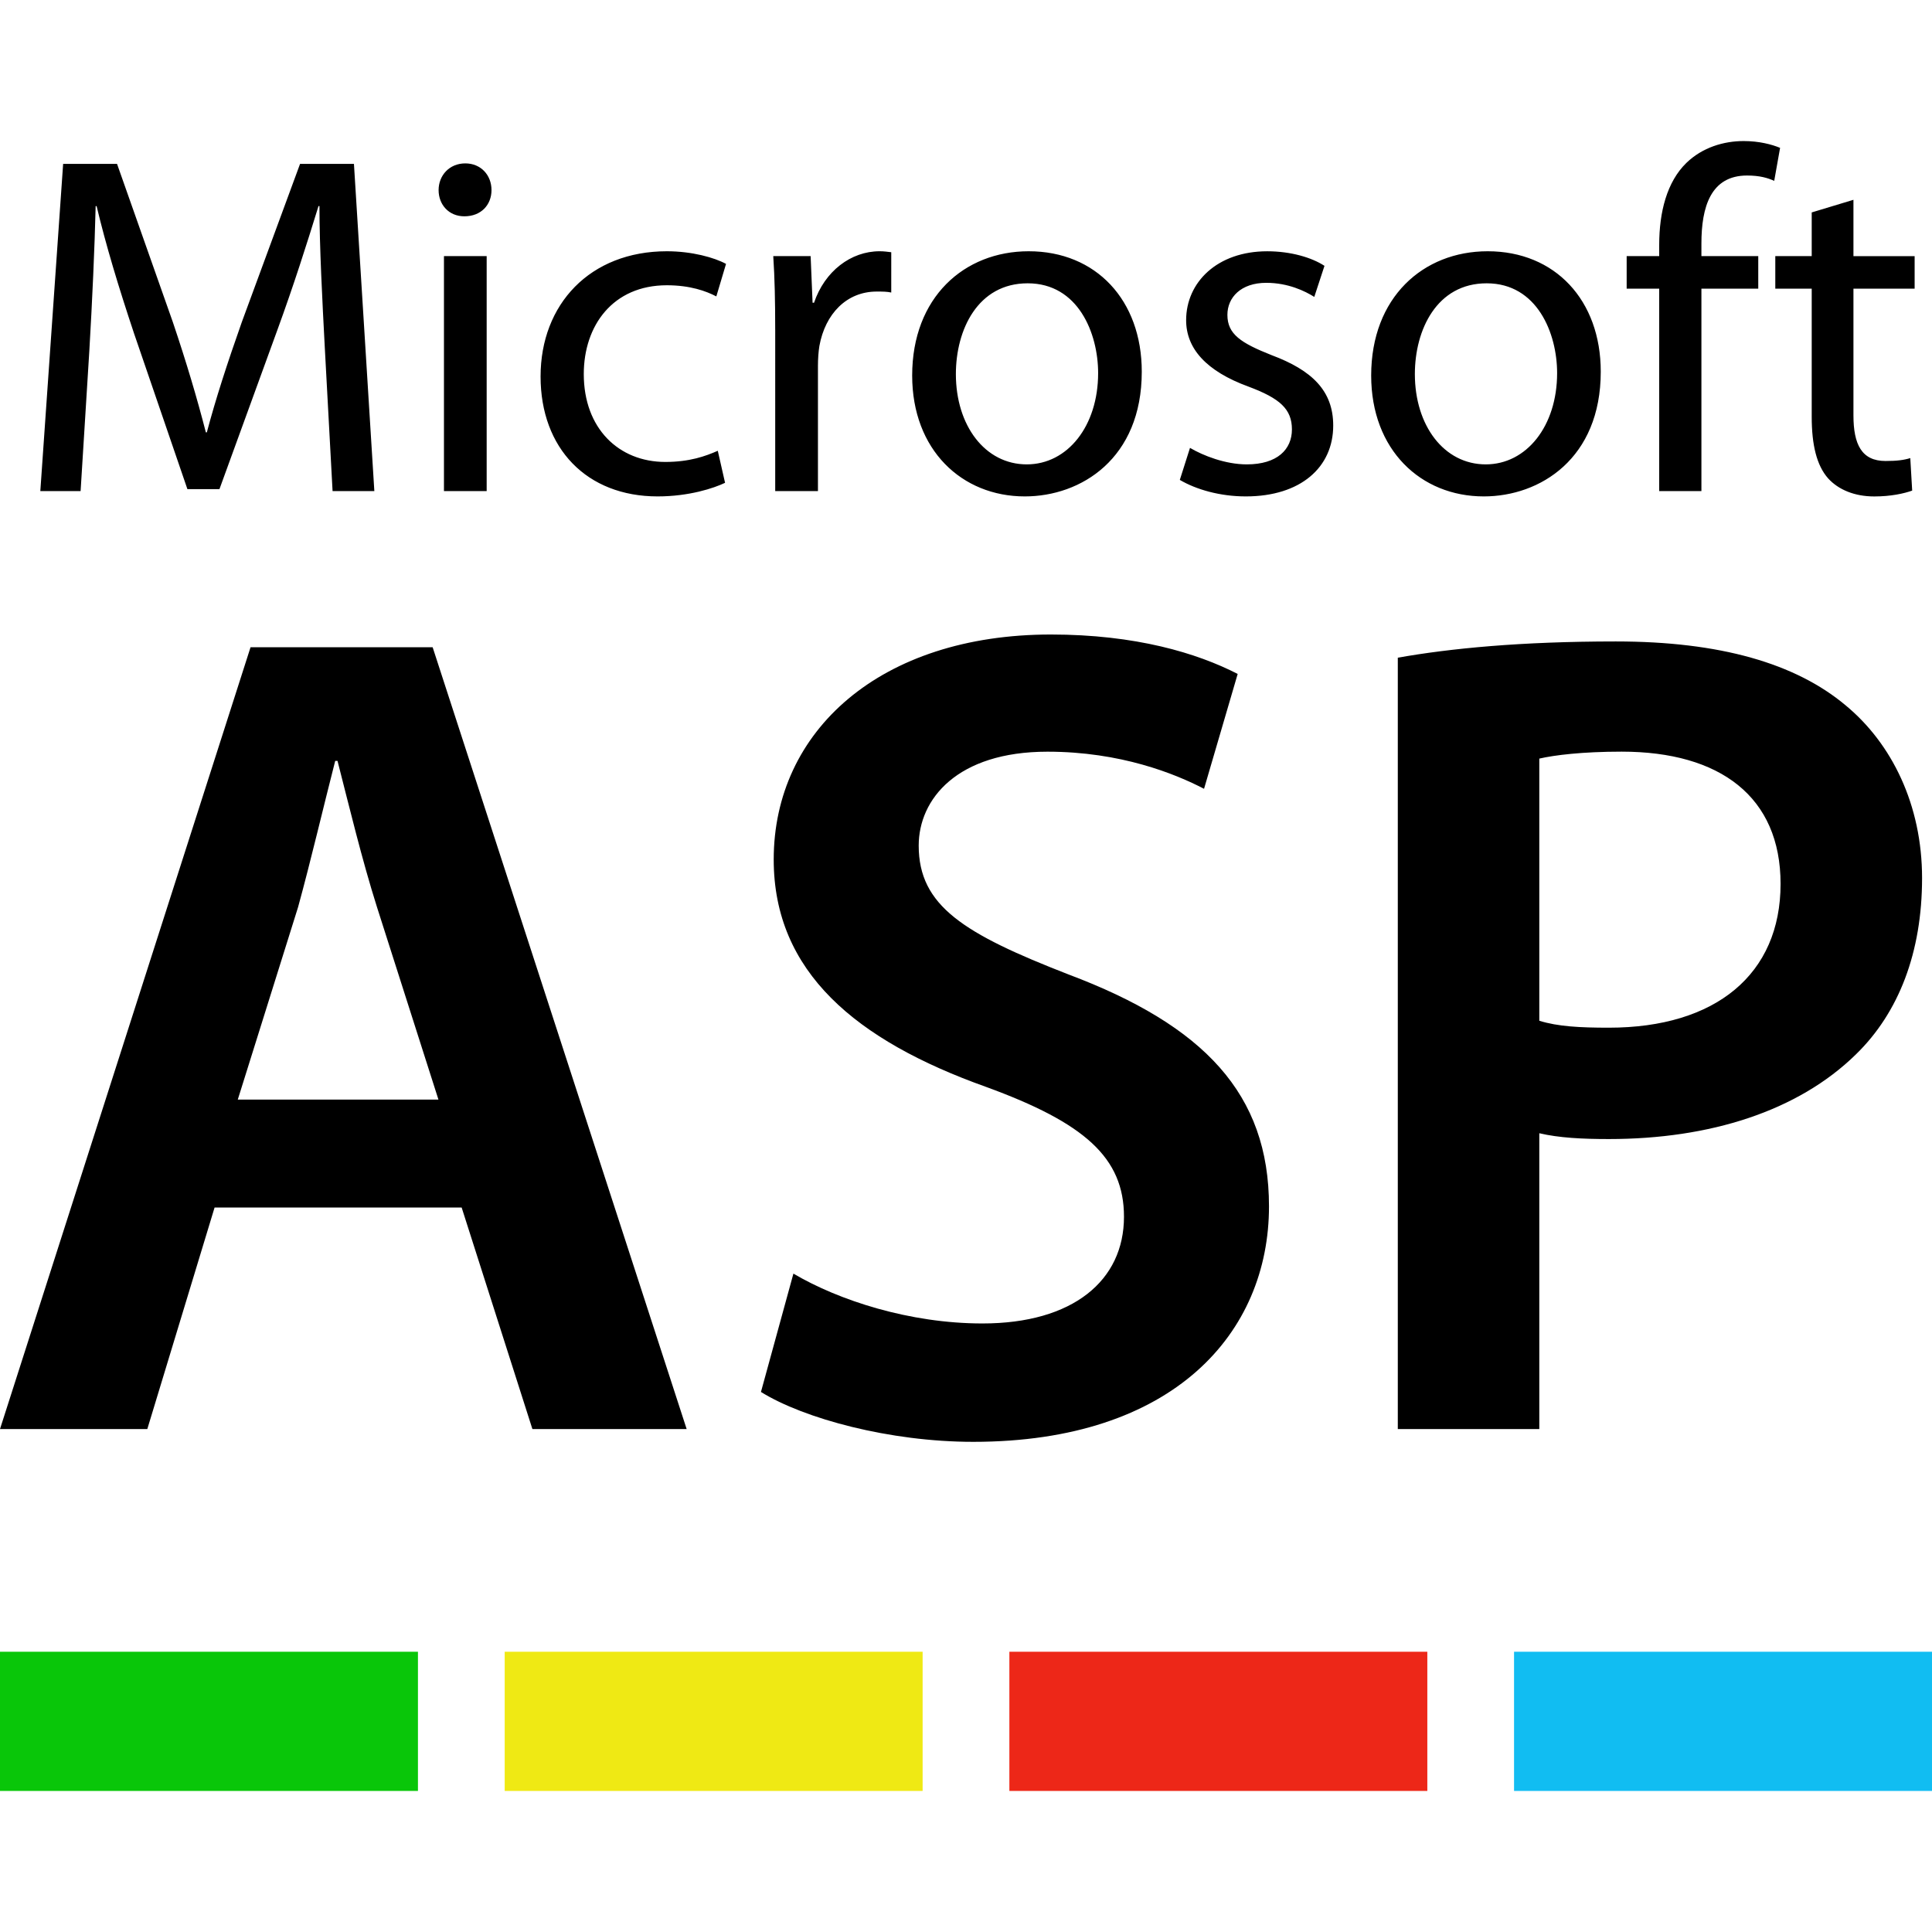
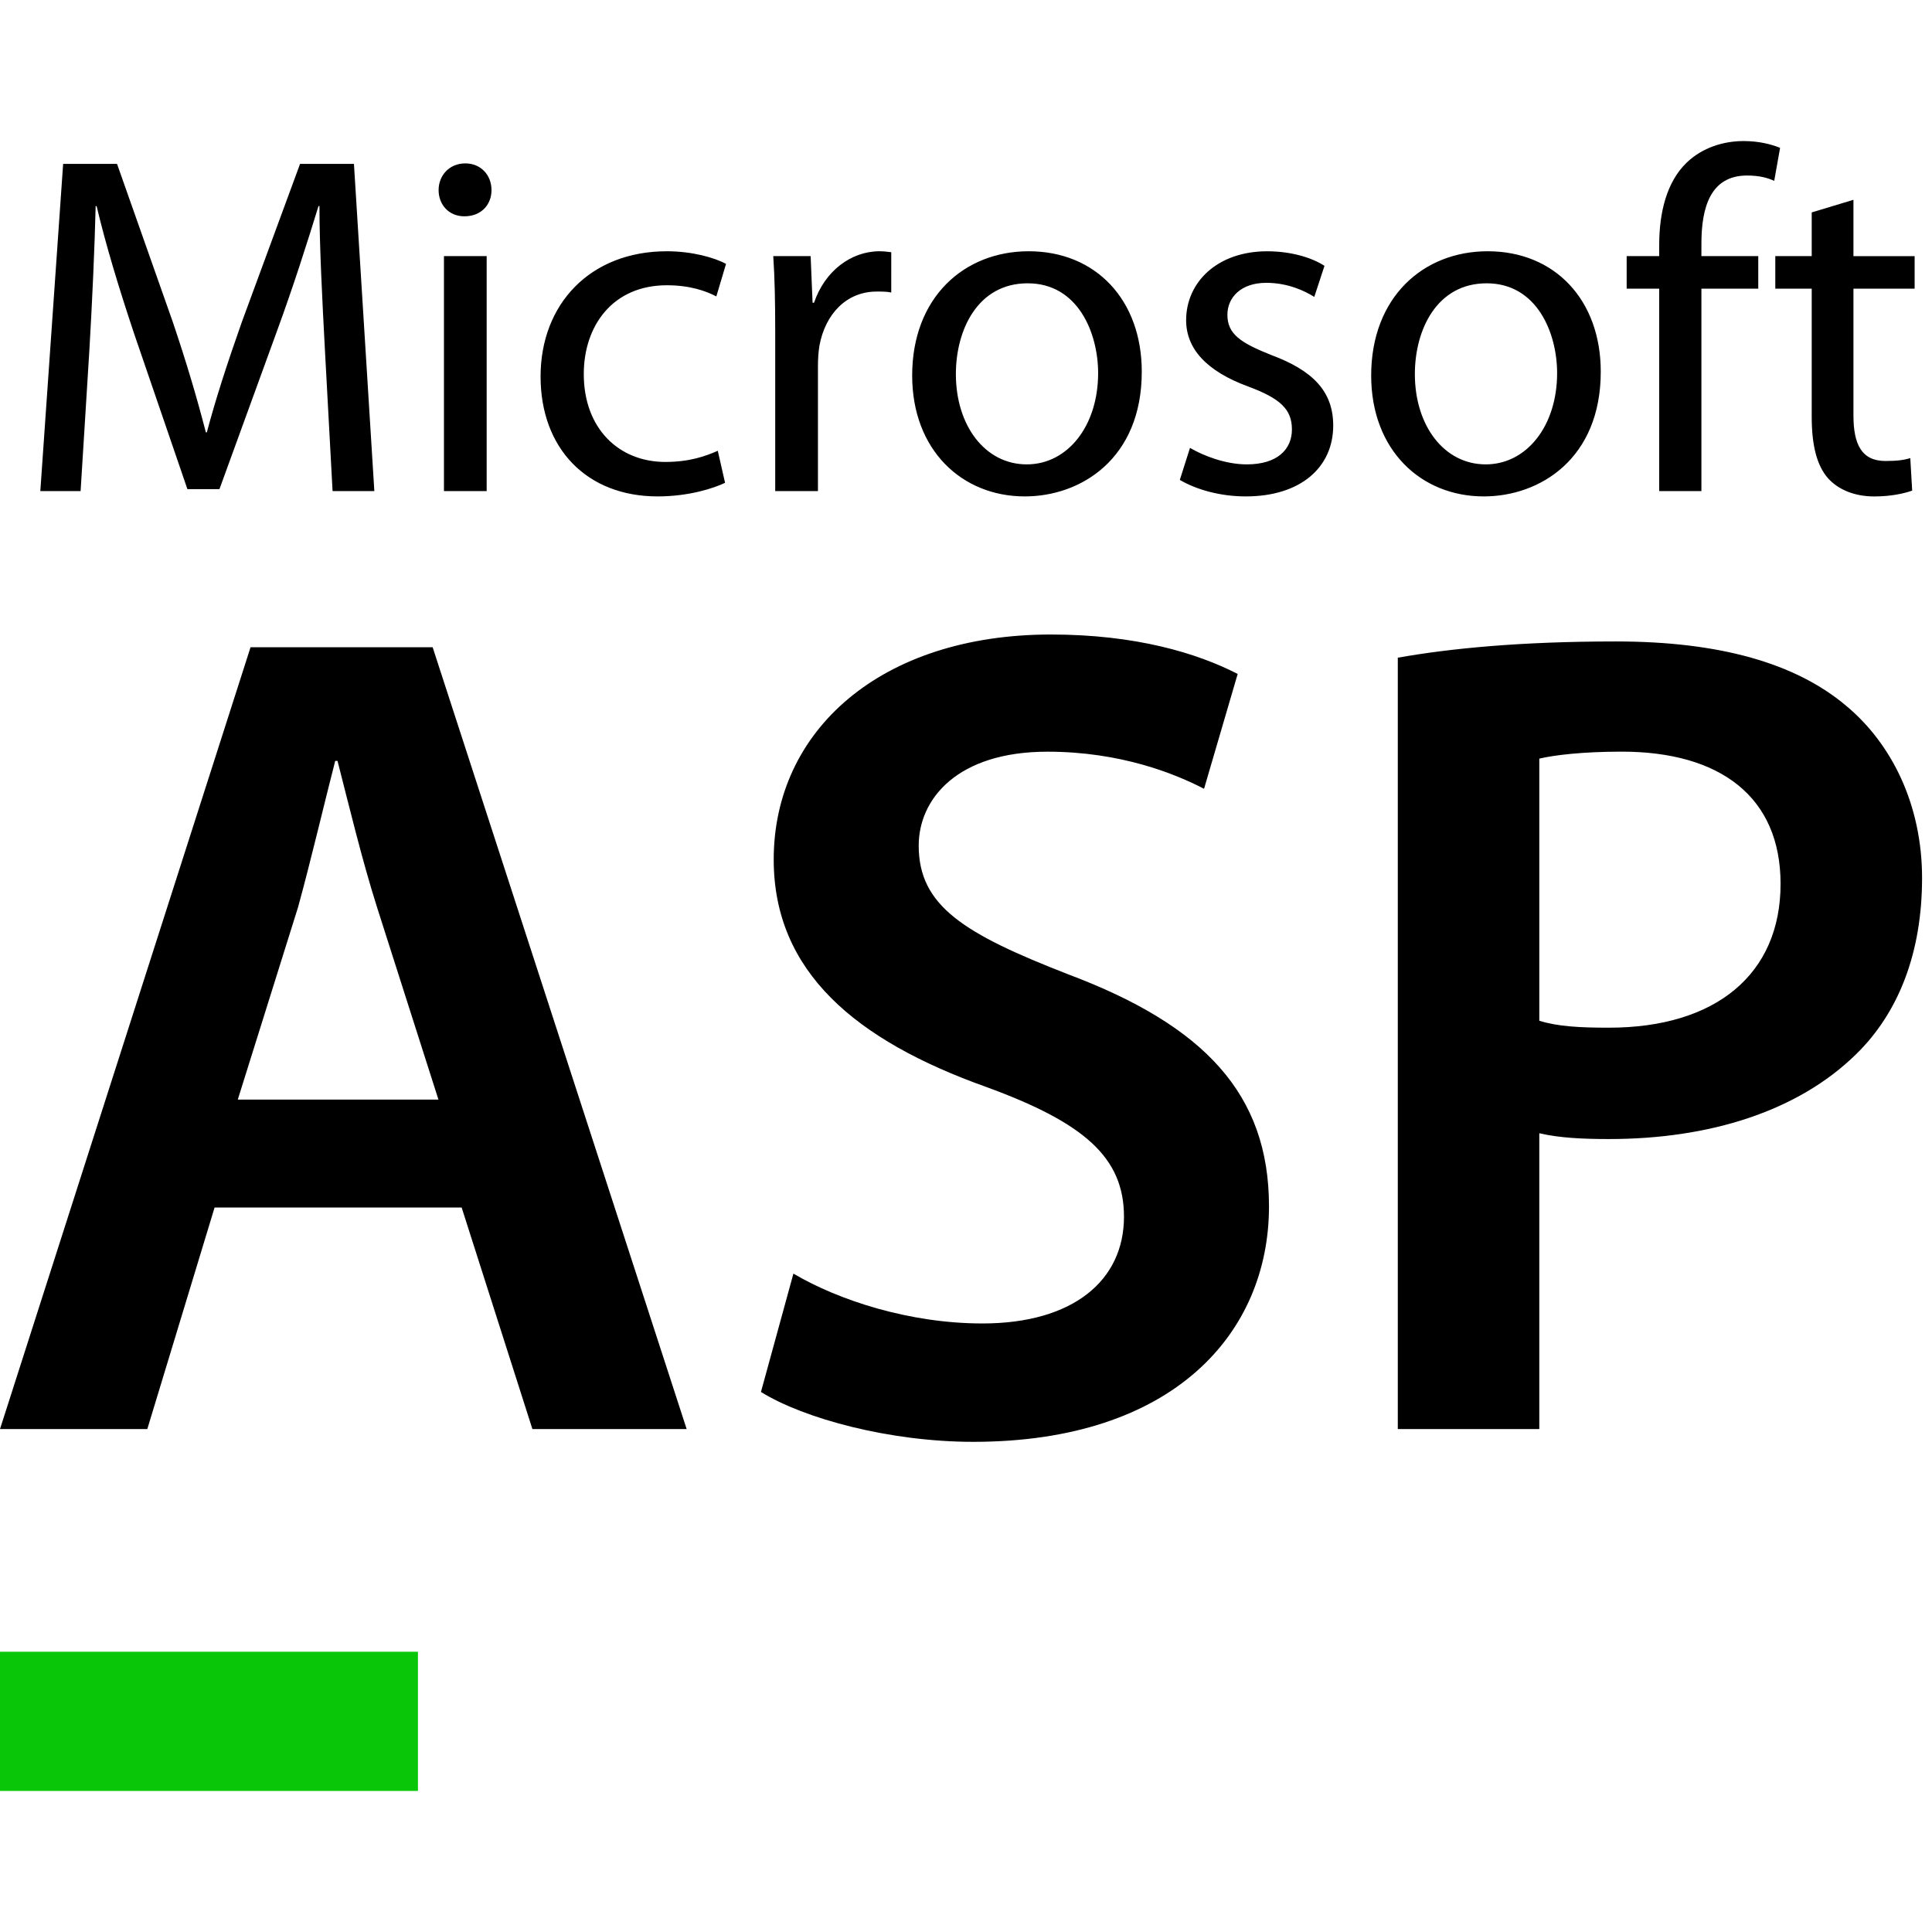
<svg xmlns="http://www.w3.org/2000/svg" version="1.1" x="0px" y="0px" width="100px" height="100px" viewBox="0 -7.301 100 100" enable-background="new 0 -7.301 100 100" xml:space="preserve">
  <defs>
</defs>
  <path d="M16.811,10.68c-0.125-2.362-0.276-5.228-0.276-7.313h-0.05c-0.604,1.96-1.282,4.096-2.136,6.433l-2.99,8.216H9.7  L6.936,9.951C6.132,7.539,5.479,5.378,5.001,3.368h-0.05c-0.05,2.11-0.176,4.925-0.327,7.487l-0.452,7.262H2.087L3.268,1.182h2.79  l2.889,8.191c0.704,2.086,1.256,3.946,1.708,5.704h0.051c0.452-1.708,1.055-3.568,1.809-5.704l3.016-8.191h2.789l1.056,16.936  h-2.162L16.811,10.68z M25.44,2.538c0,0.754-0.528,1.357-1.406,1.357c-0.804,0-1.332-0.604-1.332-1.357s0.552-1.382,1.382-1.382  C24.888,1.156,25.44,1.76,25.44,2.538z M22.979,18.117V5.956h2.211v12.161H22.979z M37.529,17.689  c-0.578,0.277-1.859,0.704-3.493,0.704c-3.668,0-6.056-2.488-6.056-6.206c0-3.744,2.564-6.483,6.534-6.483  c1.306,0,2.462,0.326,3.065,0.654l-0.502,1.683c-0.528-0.276-1.356-0.577-2.563-0.577c-2.79,0-4.298,2.084-4.298,4.597  c0,2.814,1.81,4.548,4.222,4.548c1.256,0,2.086-0.301,2.714-0.578L37.529,17.689z M40.124,9.75c0-1.432-0.025-2.664-0.1-3.794h1.934  l0.101,2.412h0.076c0.552-1.634,1.91-2.664,3.392-2.664c0.226,0,0.402,0.026,0.604,0.05V7.84c-0.227-0.05-0.453-0.05-0.754-0.05  c-1.558,0-2.664,1.156-2.965,2.814c-0.05,0.302-0.075,0.678-0.075,1.03v6.483h-2.212V9.75z M59.098,11.936  c0,4.497-3.139,6.457-6.054,6.457c-3.267,0-5.83-2.412-5.83-6.256c0-4.045,2.689-6.433,6.03-6.433  C56.737,5.704,59.098,8.242,59.098,11.936z M49.476,12.061c0,2.664,1.508,4.674,3.669,4.674c2.111,0,3.694-1.984,3.694-4.724  c0-2.06-1.031-4.648-3.646-4.648C50.606,7.362,49.476,9.774,49.476,12.061z M61.594,15.881c0.68,0.402,1.833,0.854,2.94,0.854  c1.583,0,2.336-0.778,2.336-1.809c0-1.056-0.628-1.608-2.235-2.211c-2.21-0.804-3.241-1.985-3.241-3.442  c0-1.96,1.608-3.568,4.196-3.568c1.229,0,2.31,0.326,2.965,0.754l-0.528,1.608c-0.477-0.302-1.356-0.729-2.487-0.729  c-1.306,0-2.01,0.754-2.01,1.658c0,1.004,0.704,1.457,2.287,2.085c2.083,0.779,3.19,1.835,3.19,3.644  c0,2.161-1.685,3.668-4.524,3.668c-1.329,0-2.562-0.352-3.416-0.854L61.594,15.881z M82.855,11.936c0,4.497-3.139,6.457-6.054,6.457  c-3.268,0-5.829-2.412-5.829-6.256c0-4.045,2.688-6.433,6.029-6.433C80.495,5.704,82.855,8.242,82.855,11.936z M73.233,12.061  c0,2.664,1.508,4.674,3.669,4.674c2.111,0,3.694-1.984,3.694-4.724c0-2.06-1.031-4.648-3.646-4.648  C74.365,7.362,73.233,9.774,73.233,12.061z M85.88,18.117V7.639h-1.684V5.956h1.684V5.378c0-1.708,0.4-3.267,1.407-4.247  C88.116,0.327,89.223,0,90.252,0c0.804,0,1.459,0.176,1.885,0.352l-0.304,1.709c-0.325-0.151-0.753-0.277-1.405-0.277  c-1.884,0-2.363,1.634-2.363,3.518v0.654h2.942v1.683h-2.942v10.479H85.88z M95.934,3.041v2.916h3.167v1.683h-3.167v6.558  c0,1.508,0.428,2.362,1.659,2.362c0.604,0,0.955-0.05,1.283-0.15l0.098,1.683c-0.426,0.151-1.104,0.302-1.96,0.302  c-1.029,0-1.857-0.352-2.386-0.93c-0.604-0.678-0.854-1.758-0.854-3.191V7.639h-1.885V5.956h1.885V3.694L95.934,3.041z   M11.107,55.199L7.625,66.666H0l12.968-40.465h9.426l13.147,40.465h-7.984l-3.662-11.467H11.107z M22.694,49.615l-3.182-9.966  c-0.78-2.462-1.441-5.224-2.042-7.565h-0.12c-0.601,2.341-1.261,5.163-1.921,7.565l-3.122,9.966H22.694z M41.067,58.621  c2.341,1.381,6.004,2.58,9.786,2.58c4.684,0,7.324-2.221,7.324-5.523c0-3.061-2.039-4.861-7.144-6.723  c-6.724-2.402-10.986-5.944-10.986-11.768c0-6.664,5.523-11.646,14.35-11.646c4.382,0,7.563,0.96,9.665,2.041l-1.741,5.945  c-1.5-0.781-4.323-1.921-8.104-1.921c-4.684,0-6.665,2.461-6.665,4.862c0,3.122,2.342,4.563,7.746,6.665  c7.023,2.642,10.385,6.183,10.385,12.007c0,6.543-4.923,12.188-15.309,12.188c-4.322,0-8.765-1.201-10.987-2.582L41.067,58.621z   M72.35,26.741c2.701-0.48,6.363-0.841,11.285-0.841c5.404,0,9.308,1.141,11.888,3.302c2.401,1.981,3.963,5.163,3.963,8.945  c0,3.842-1.201,6.964-3.423,9.126c-3.002,2.941-7.564,4.383-12.787,4.383c-1.381,0-2.582-0.061-3.602-0.301v15.311H72.35V26.741z   M79.674,45.533c0.96,0.299,2.102,0.359,3.602,0.359c5.523,0,8.886-2.761,8.886-7.444c0-4.503-3.122-6.844-8.226-6.844  c-2.041,0-3.481,0.18-4.262,0.36V45.533z" />
  <rect y="78.193" fill="#09C609" width="21.633" height="7.205" />
-   <rect x="26.123" y="78.193" fill="#EFE914" width="21.632" height="7.205" />
-   <rect x="52.245" y="78.193" fill="#ED2718" width="21.633" height="7.205" />
-   <rect x="78.367" y="78.193" fill="#11BDF2" width="21.633" height="7.205" />
</svg>